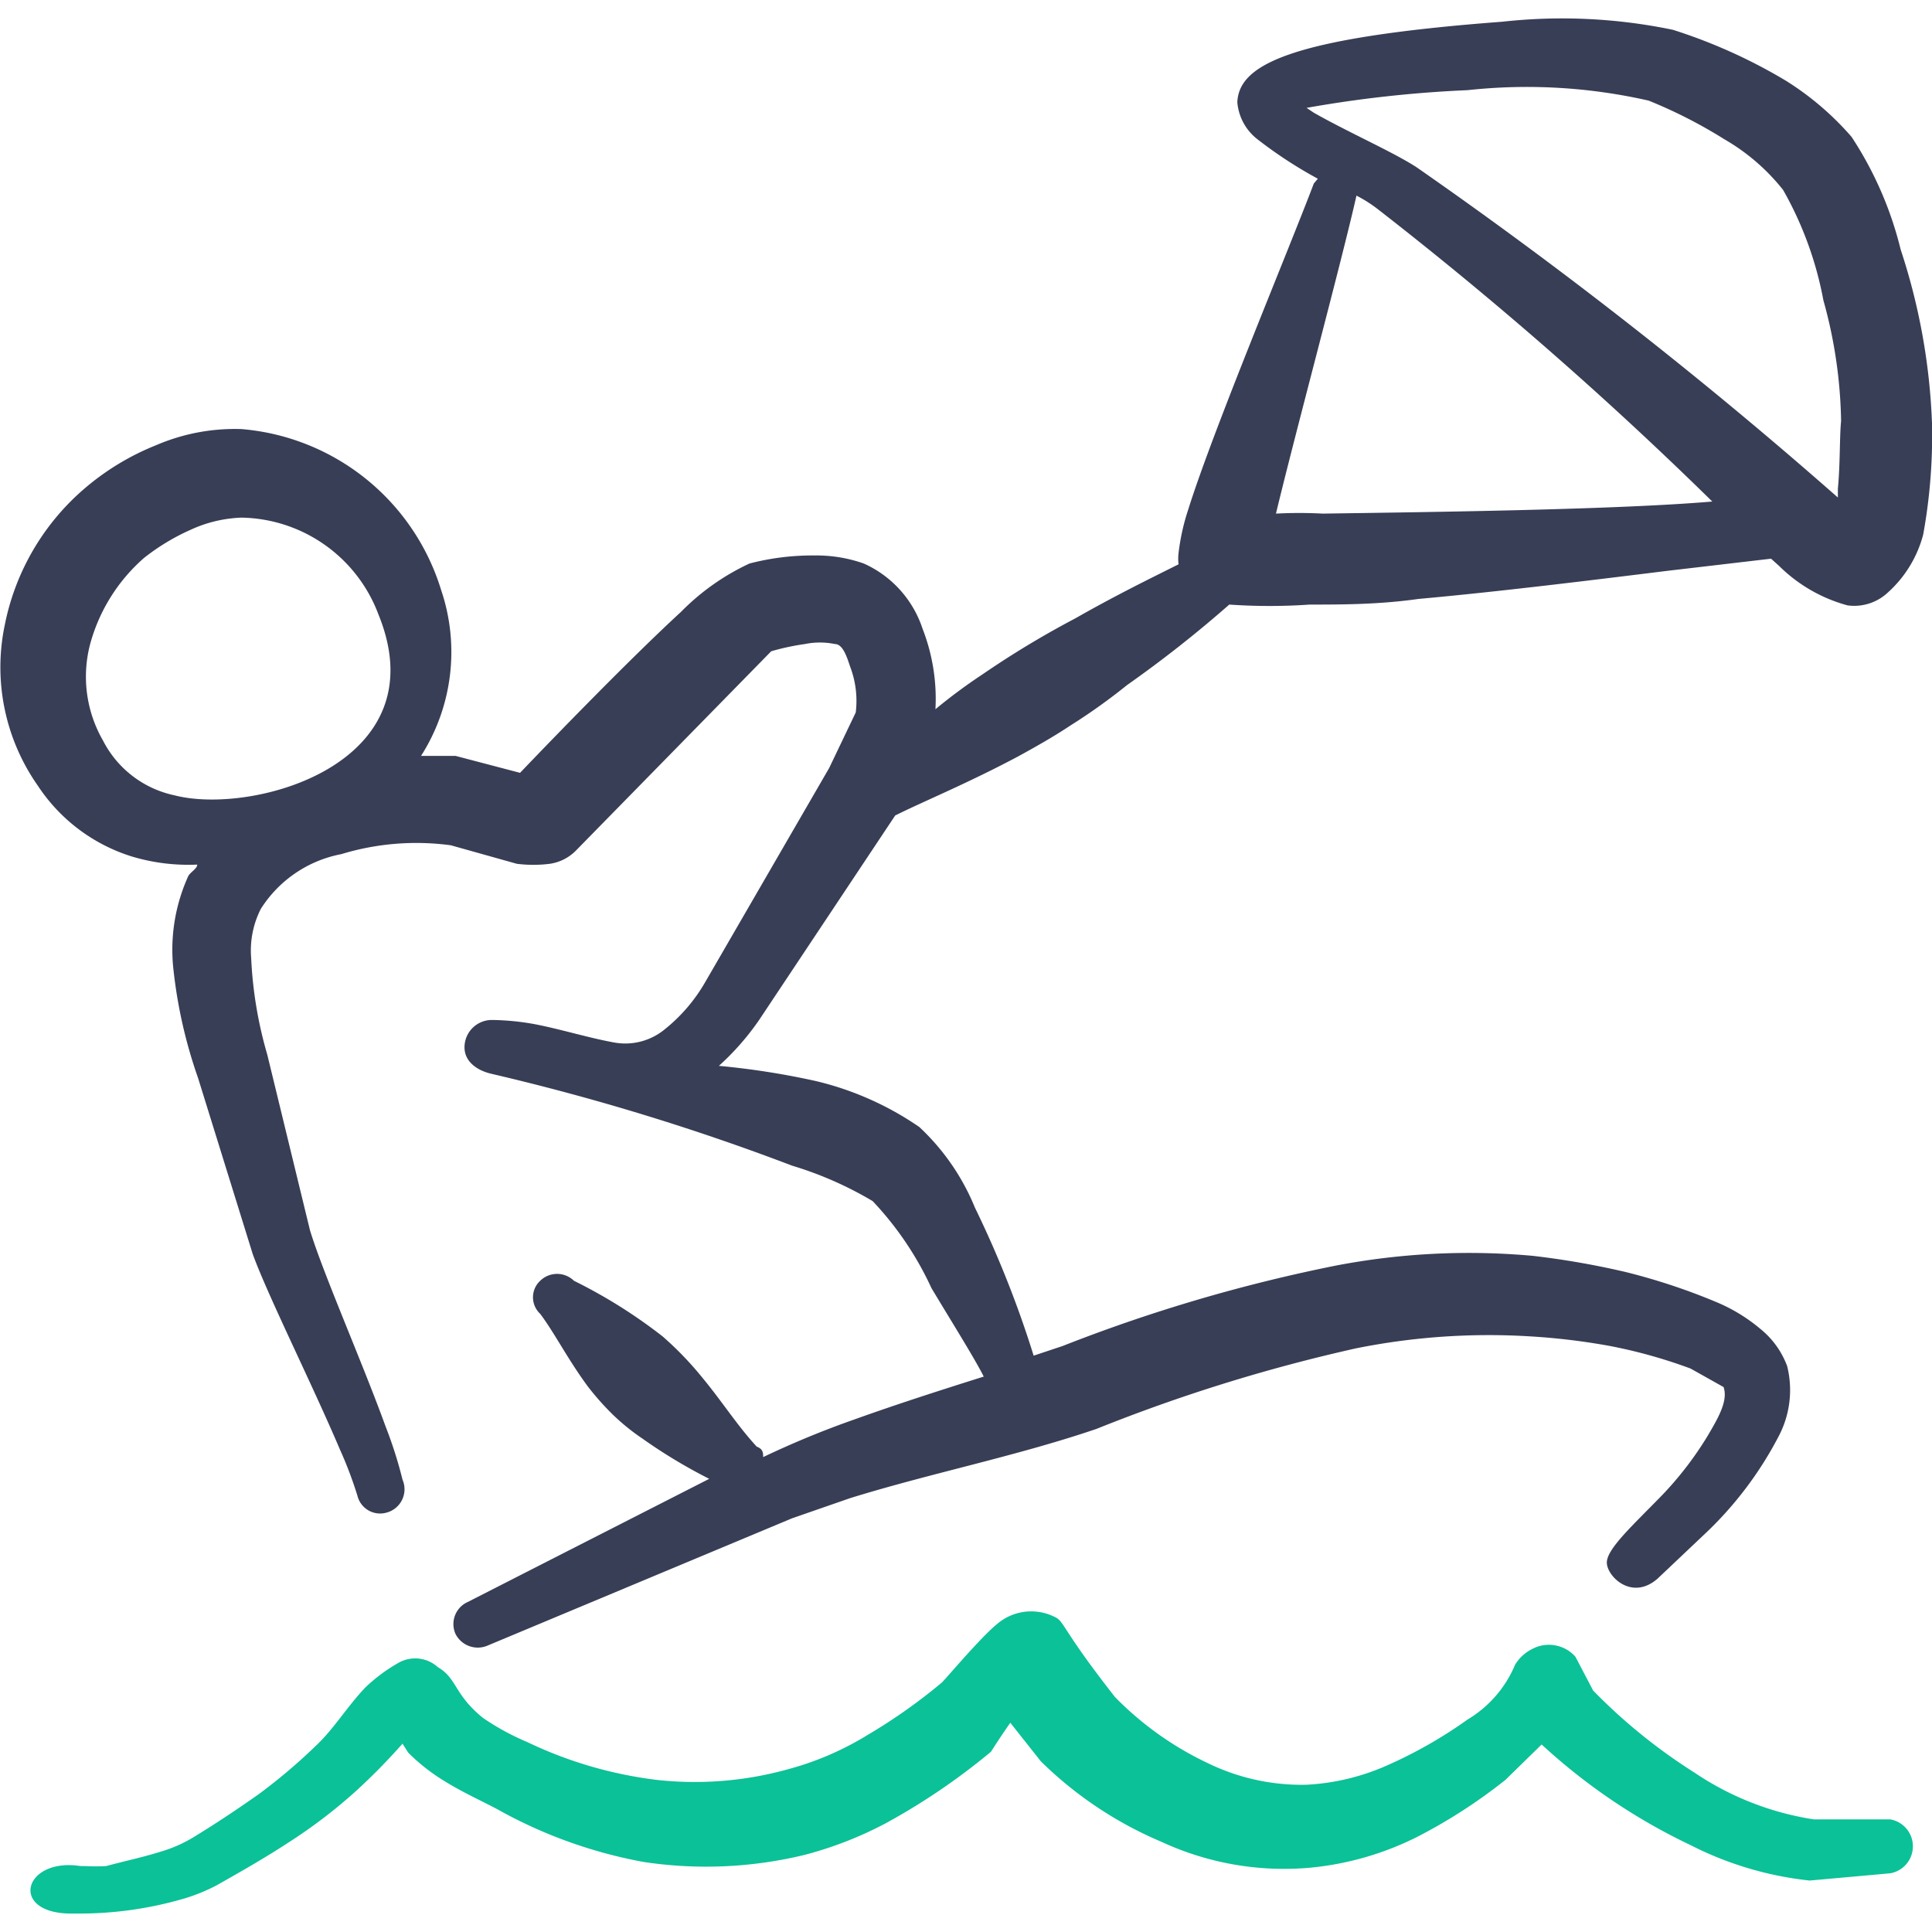
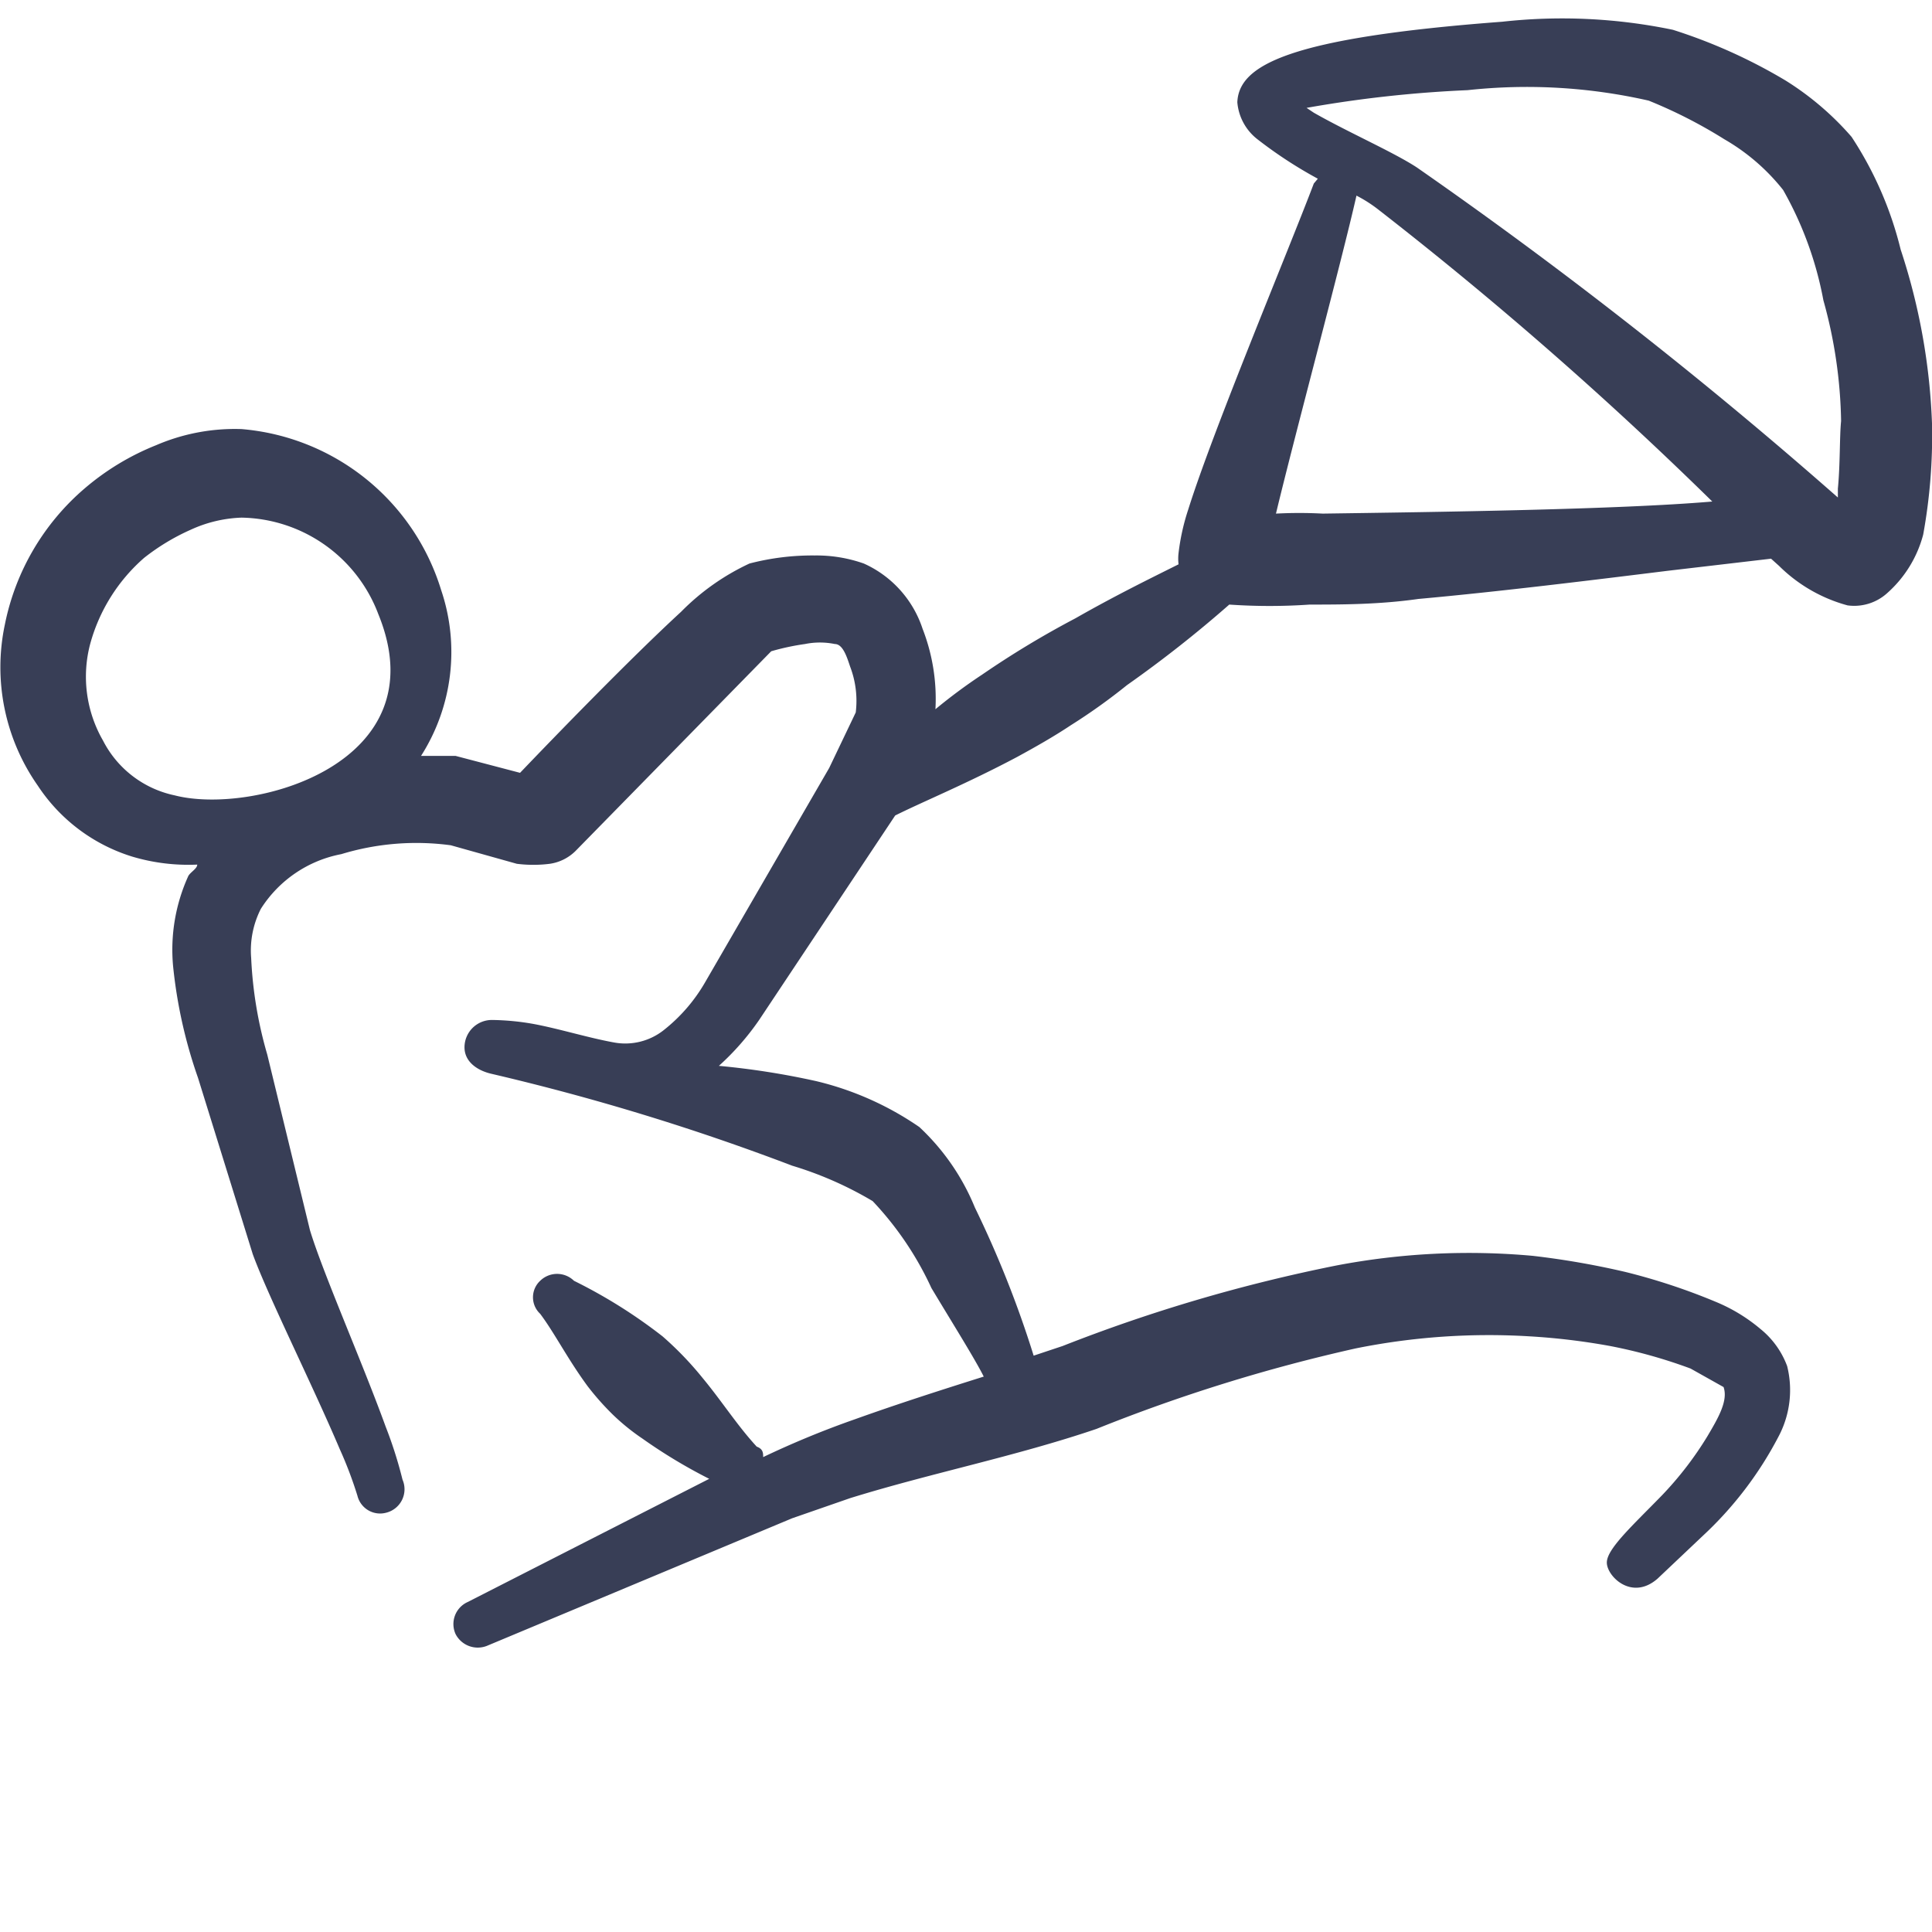
<svg xmlns="http://www.w3.org/2000/svg" viewBox="0 0 250 250">
  <g transform="matrix(10.417,0,0,10.417,0,0)">
    <title>sport-kite-surfing-2</title>
    <g>
-       <path d="M23.53,22.6l-1,0a3.63,3.63,0,0,1-1.48-.58A6.92,6.92,0,0,1,19.79,21l-.22-.42a.44.44,0,0,0-.53-.1.52.52,0,0,0-.22.2,1.44,1.44,0,0,1-.59.68,5.63,5.63,0,0,1-1,.57,2.82,2.82,0,0,1-1,.24A2.66,2.66,0,0,1,15,21.9a4,4,0,0,1-1.15-.82c-.69-.88-.62-.94-.76-1a.65.65,0,0,0-.7.09c-.2.16-.62.66-.69.73a6.89,6.89,0,0,1-.92.65,3.73,3.73,0,0,1-1,.43,4.32,4.32,0,0,1-1.62.13,5.17,5.17,0,0,1-1.61-.47A3.08,3.08,0,0,1,6,21.34c-.36-.29-.32-.49-.56-.63a.42.42,0,0,0-.48-.06,2.07,2.07,0,0,0-.42.31c-.22.23-.39.51-.6.71a7,7,0,0,1-.73.62c-.27.19-.54.37-.82.54A1.69,1.69,0,0,1,2,23c-.22.07-.46.12-.68.18a2.42,2.42,0,0,1-.27,0H1c-.72-.11-.9.61-.08.59H1a4.62,4.62,0,0,0,1.3-.19,2.27,2.27,0,0,0,.39-.16c.3-.17.6-.34.89-.53a6.43,6.43,0,0,0,.84-.64A7.73,7.73,0,0,0,5,21.66l.07.11a2.36,2.36,0,0,0,.46.36c.21.13.43.23.64.34A5.88,5.88,0,0,0,8,23.13a5.19,5.19,0,0,0,2-.09,4.7,4.7,0,0,0,1-.39,8.15,8.15,0,0,0,1.31-.89s.12-.19.24-.36l.38.48a4.8,4.8,0,0,0,1.5,1,3.62,3.62,0,0,0,1.85.32,3.75,3.75,0,0,0,1.32-.38,6.62,6.62,0,0,0,1.1-.71l.45-.44A7.43,7.43,0,0,0,21,22.92a4.24,4.24,0,0,0,1.48.44l1-.09a.34.34,0,0,0,0-.67Z" style="fill: #0bc198" />
      <path d="M23.61,3.1A4.48,4.48,0,0,0,23,1.7a3.62,3.62,0,0,0-.82-.7A6.64,6.64,0,0,0,20.78.37a6.76,6.76,0,0,0-2.12-.1c-2.66.2-3.27.54-3.29,1a.65.65,0,0,0,.25.46,5.43,5.43,0,0,0,.75.49s0,0-.05.06c-.31.82-1.25,3.06-1.56,4.05a2.72,2.72,0,0,0-.12.54.58.58,0,0,0,0,.14c-.34.17-.79.39-1.28.67a11.52,11.52,0,0,0-1.16.7,6.71,6.71,0,0,0-.58.43,2.4,2.4,0,0,0-.16-1A1.35,1.35,0,0,0,10.73,7a1.77,1.77,0,0,0-.61-.1A3.1,3.1,0,0,0,9.31,7a2.92,2.92,0,0,0-.85.6c-.63.58-1.56,1.54-2,2l-.8-.21c-.14,0-.29,0-.43,0a2.4,2.4,0,0,0,.25-2.06A2.84,2.84,0,0,0,3,5.33a2.47,2.47,0,0,0-1.06.2,3.17,3.17,0,0,0-.88.53,3,3,0,0,0-1,1.7,2.56,2.56,0,0,0,.41,2,2.17,2.17,0,0,0,1.17.88,2.44,2.44,0,0,0,.81.1c0,.05-.08.09-.11.14A2.21,2.21,0,0,0,2.15,12a6,6,0,0,0,.31,1.39l.68,2.19c.19.52.74,1.62,1.08,2.42a5,5,0,0,1,.22.58.29.29,0,0,0,.36.21A.3.3,0,0,0,5,18.38a5.29,5.29,0,0,0-.21-.66c-.29-.8-.78-1.91-.94-2.44L3.32,13.1a5.1,5.1,0,0,1-.2-1.2,1.14,1.14,0,0,1,.12-.61,1.52,1.52,0,0,1,1-.68,3.2,3.2,0,0,1,1.36-.11l.82.23a1.63,1.63,0,0,0,.41,0,.57.57,0,0,0,.32-.16L9.58,8.09A3,3,0,0,1,10,8a.93.93,0,0,1,.37,0c.1,0,.15.16.19.28a1.19,1.19,0,0,1,.07.57l-.33.69L8.76,12.2a2.08,2.08,0,0,1-.52.6.77.77,0,0,1-.61.15c-.33-.06-.68-.17-1-.23a3.15,3.15,0,0,0-.52-.05.34.34,0,0,0-.34.34c0,.18.16.29.34.33a29,29,0,0,1,3.73,1.14,4.49,4.49,0,0,1,1,.44A4,4,0,0,1,11.57,16c.27.45.54.88.65,1.1-.54.17-1.07.34-1.6.53a11.37,11.37,0,0,0-1.14.47h0c0-.05,0-.1-.08-.13-.24-.26-.43-.56-.67-.85a4.12,4.12,0,0,0-.5-.52,6.37,6.37,0,0,0-1.1-.69.3.3,0,0,0-.42,0,.28.28,0,0,0,0,.41c.18.24.34.56.59.9a3.38,3.38,0,0,0,.31.35,2.69,2.69,0,0,0,.37.3,6.53,6.53,0,0,0,.83.5l-3,1.53a.3.3,0,0,0-.15.4.31.31,0,0,0,.4.14l3.78-1.58.72-.25c1-.31,2.06-.52,3.06-.86a20.83,20.83,0,0,1,3.22-1A8.35,8.35,0,0,1,19,16.6a8.25,8.25,0,0,1,1,.12A6.3,6.3,0,0,1,21,17l.41.23c.06.17-.07.39-.2.61a4.25,4.25,0,0,1-.57.74c-.36.37-.68.66-.68.83s.31.48.63.2l.56-.53a4.55,4.55,0,0,0,.94-1.23,1.23,1.23,0,0,0,.11-.88,1.07,1.07,0,0,0-.33-.46,2.1,2.1,0,0,0-.56-.34,7.73,7.73,0,0,0-1.12-.37,10.2,10.2,0,0,0-1.15-.2,8.77,8.77,0,0,0-2.44.12,20,20,0,0,0-3.4,1l-.36.12A13.1,13.1,0,0,0,12.11,15a2.83,2.83,0,0,0-.69-1,3.82,3.82,0,0,0-1.28-.57,9.68,9.68,0,0,0-1.21-.19,3.24,3.24,0,0,0,.5-.57l1.69-2.54c.34-.17.9-.4,1.52-.73.22-.12.45-.25.66-.39A7.34,7.34,0,0,0,14,8.51a15,15,0,0,0,1.27-1,7.22,7.22,0,0,0,1,0c.39,0,.86,0,1.35-.07,1-.09,2.21-.24,3.1-.35L22,6.94l.1.09a1.92,1.92,0,0,0,.85.49.61.61,0,0,0,.49-.15,1.47,1.47,0,0,0,.45-.73A6.9,6.9,0,0,0,24,5.28,7.77,7.77,0,0,0,23.61,3.1ZM1.28,9.2A1.59,1.59,0,0,1,1.12,8a2.18,2.18,0,0,1,.67-1.07,2.7,2.7,0,0,1,.58-.35A1.64,1.64,0,0,1,3,6.43a1.85,1.85,0,0,1,1.7,1.2c.76,1.86-1.56,2.5-2.53,2.25A1.3,1.3,0,0,1,1.28,9.2ZM16.43,6.38a5.44,5.44,0,0,0-.58,0c.24-1,.81-3.11,1-3.95a1.7,1.7,0,0,1,.28.18,47.85,47.85,0,0,1,4.14,3.62C20.1,6.33,17.85,6.36,16.43,6.38Zm6.4-.31v.11h0a58.36,58.36,0,0,0-5.23-4.1c-.29-.19-.86-.44-1.28-.68l-.09-.06a15.09,15.09,0,0,1,2-.22,6.82,6.82,0,0,1,2.25.13,6,6,0,0,1,.94.48,2.56,2.56,0,0,1,.73.63,4.4,4.4,0,0,1,.5,1.37,5.9,5.9,0,0,1,.22,1.5C22.85,5.43,22.86,5.76,22.83,6.07Z" style="fill: #383E56" />
    </g>
  </g>
</svg>